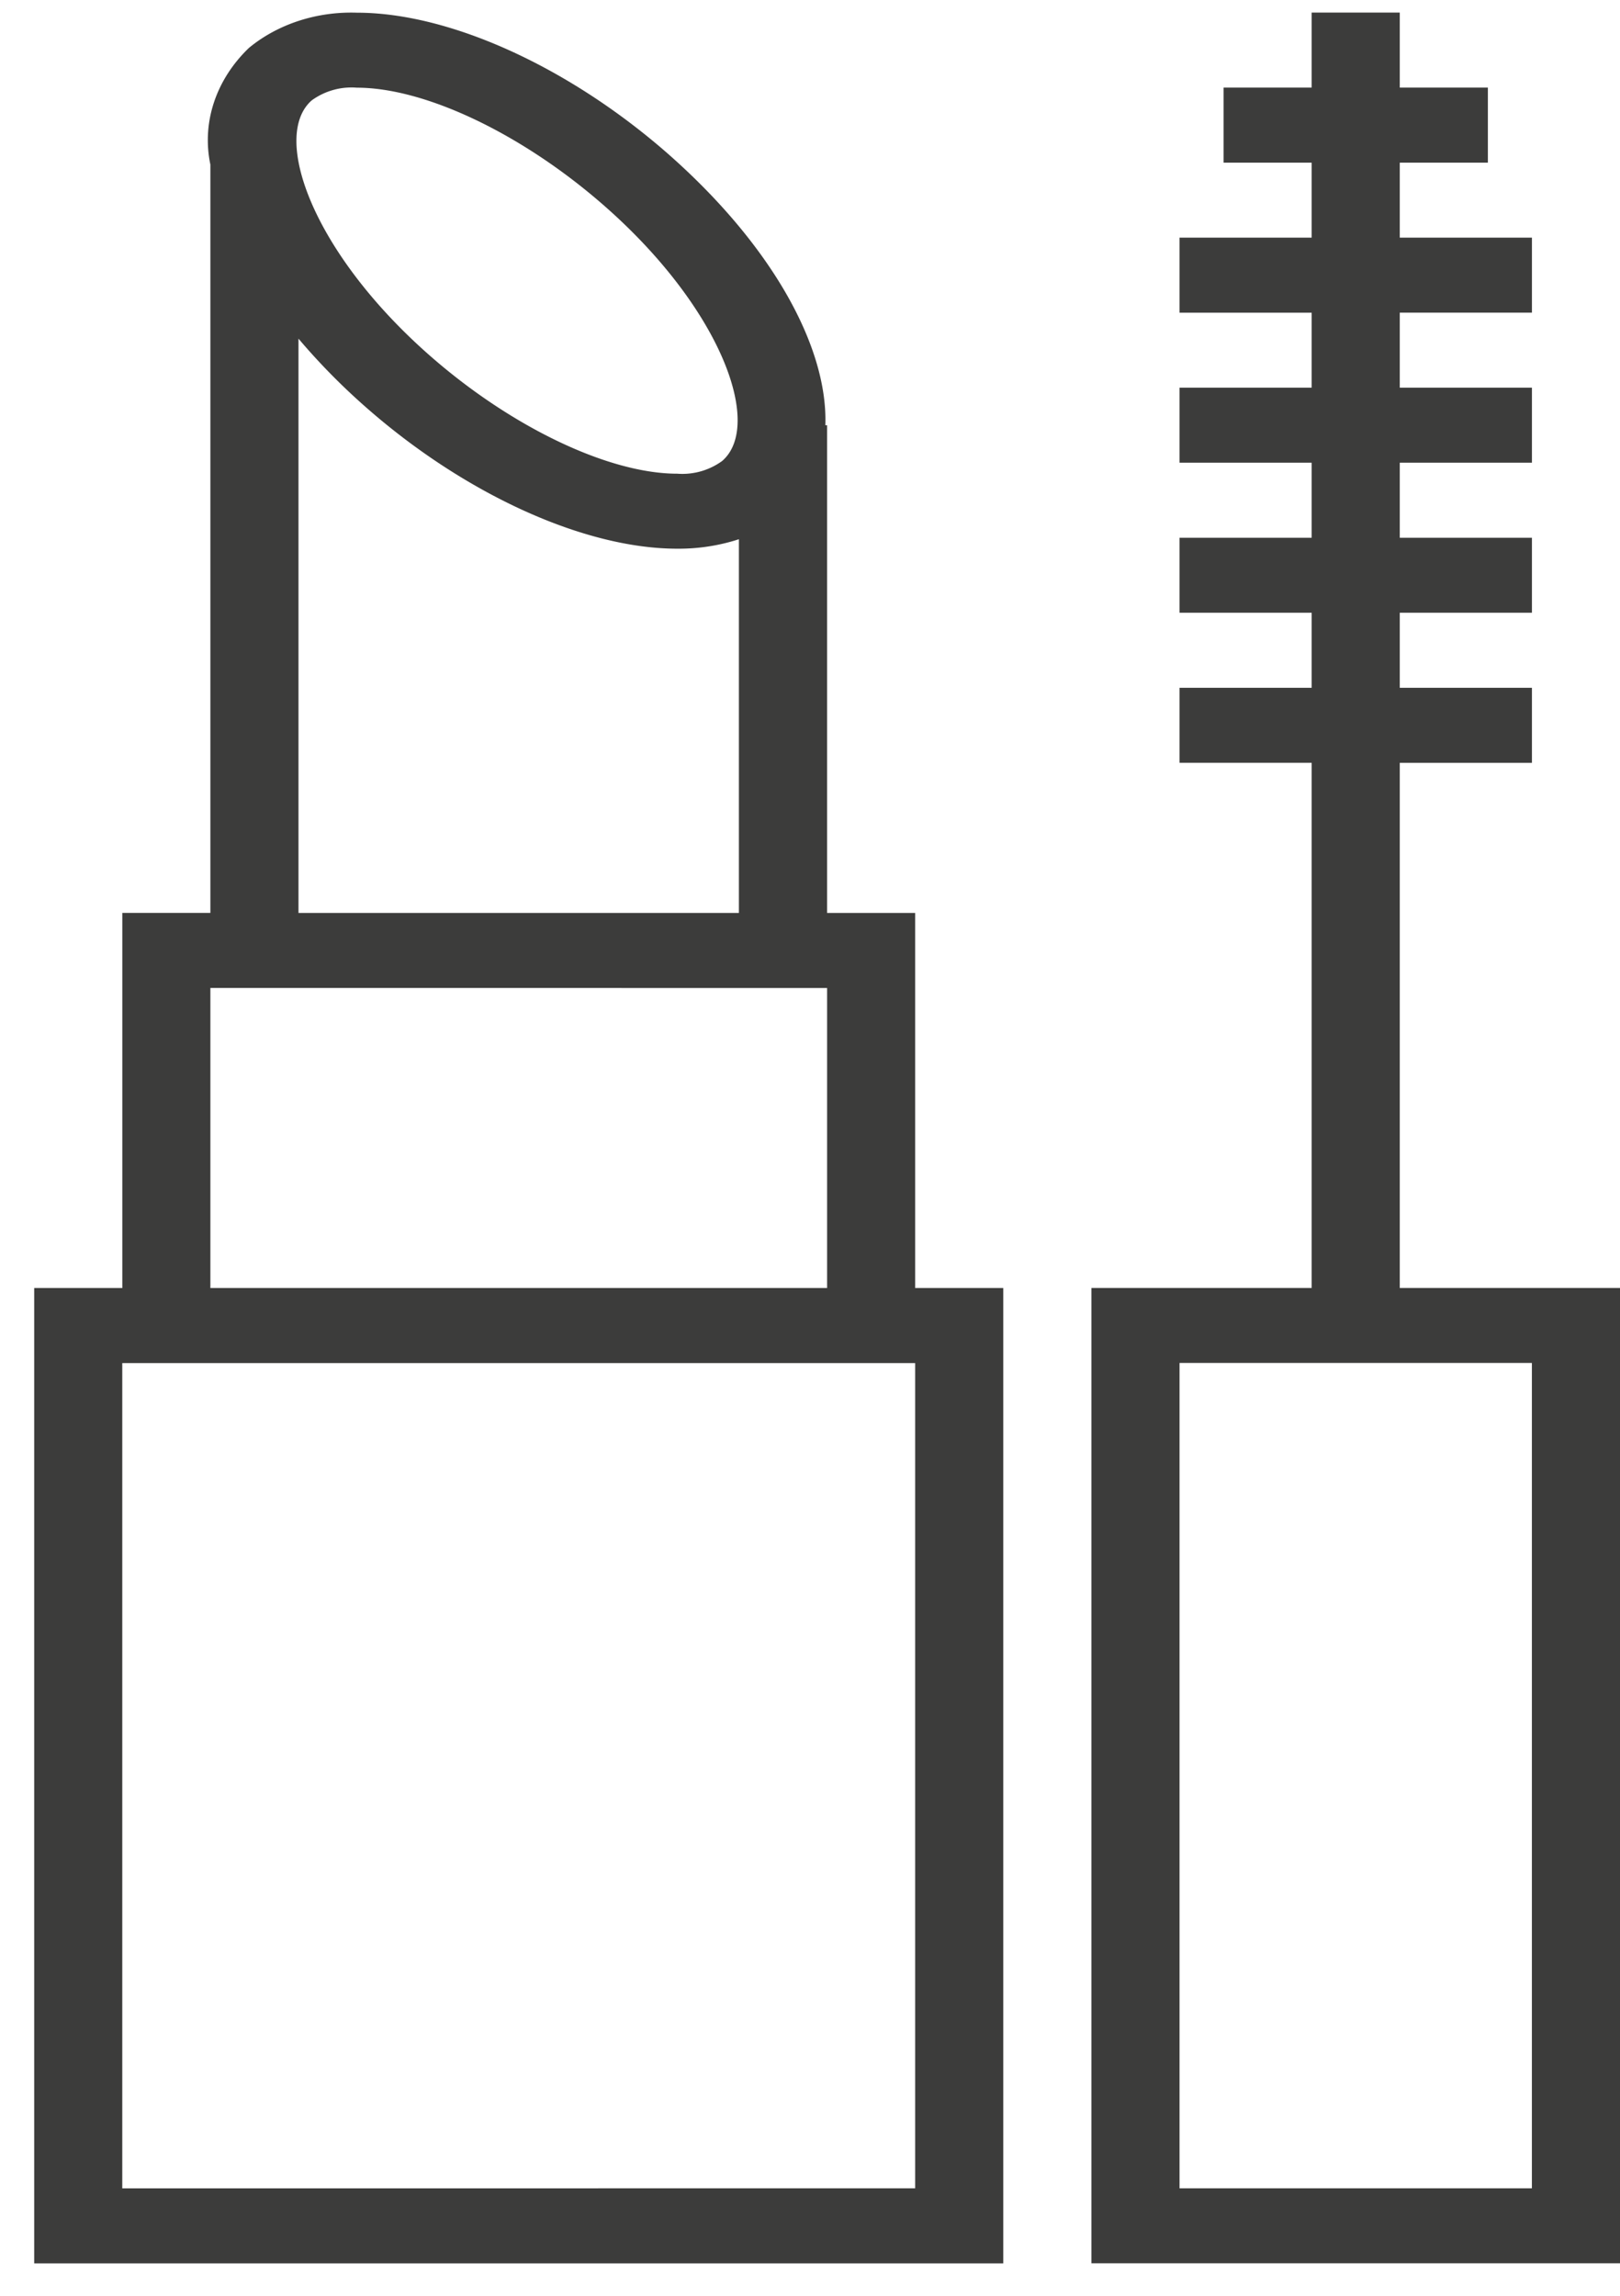
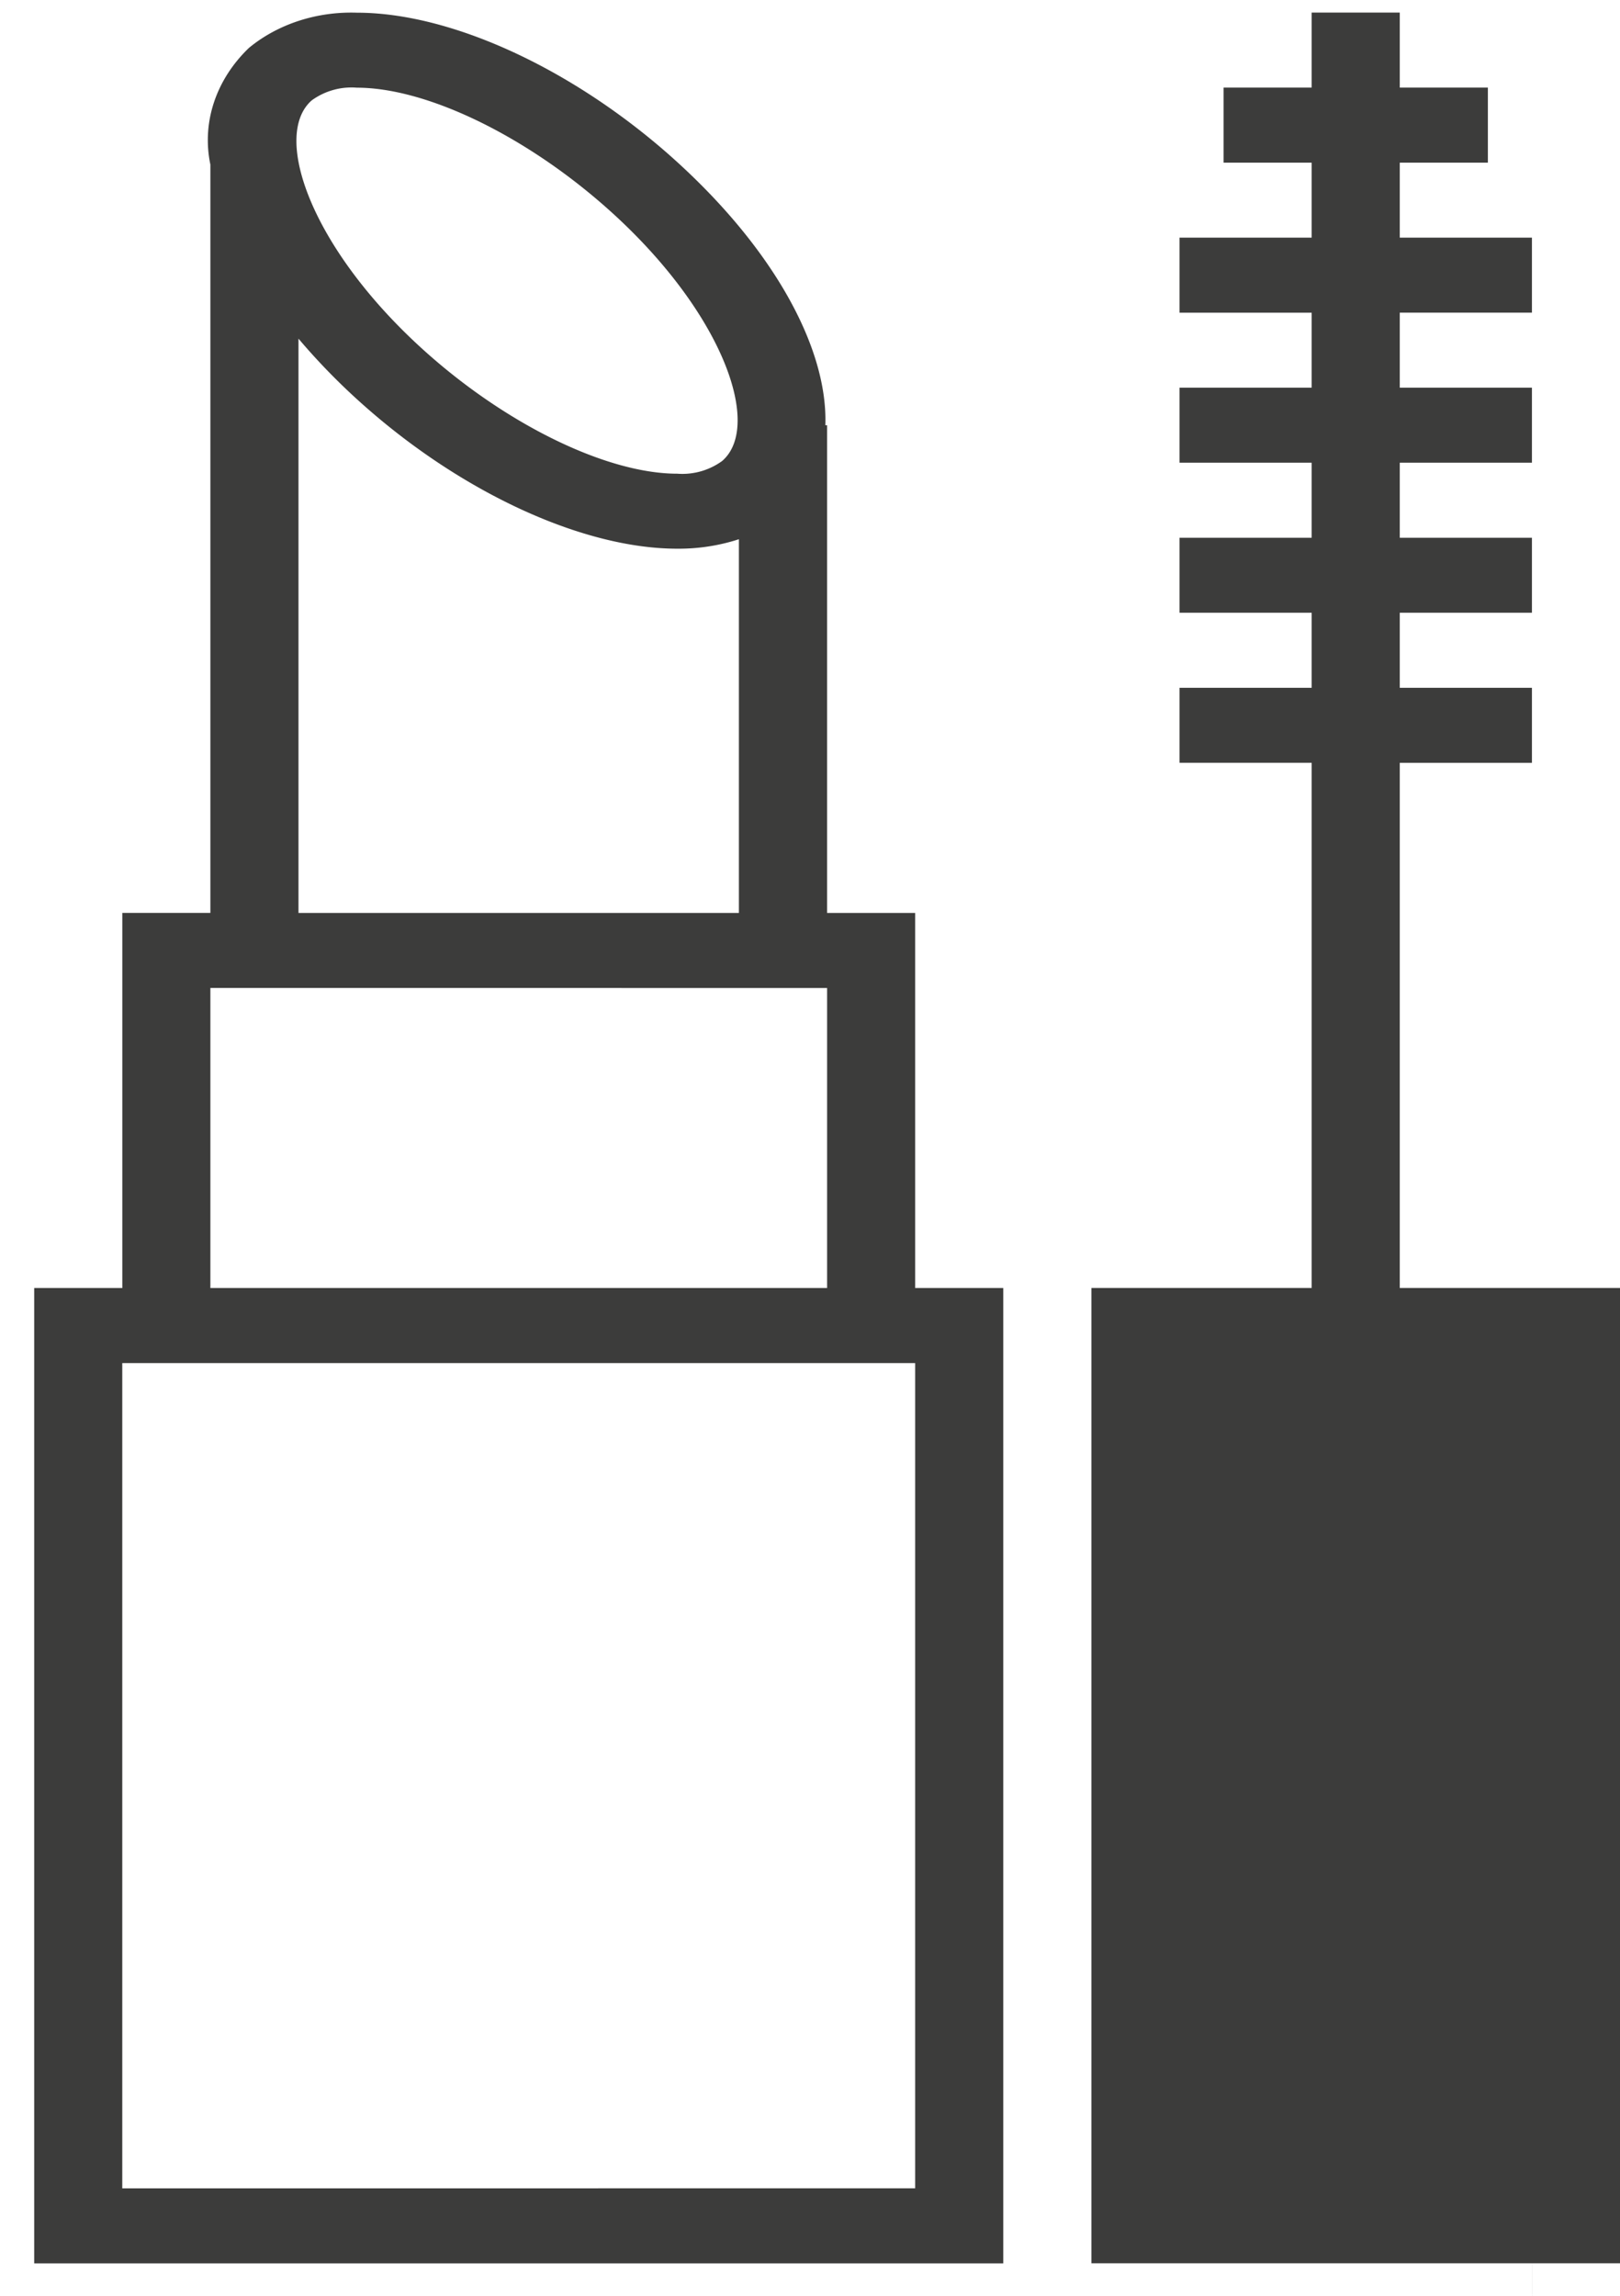
<svg xmlns="http://www.w3.org/2000/svg" width="36" height="51" fill="none">
-   <path d="M20.337 28.613v-8.332H18.38V9.447h-.039c.06-1.75-1.205-4.03-3.542-6.07C12.604 1.469 9.976.282 7.932.282 7.039.252 6.17.536 5.53 1.066c-.735.707-1.05 1.661-.855 2.59V20.28H2.718v8.333H.76V50.28h21.535V28.613h-1.958zM6.927 2.23a1.504 1.504 0 0 1 1.004-.282c1.513 0 3.658 1.02 5.466 2.596 2.63 2.291 3.569 4.897 2.653 5.695a1.505 1.505 0 0 1-1 .284c-1.513 0-3.66-1.02-5.467-2.596C6.954 5.634 6.014 3.03 6.927 2.23zm9.493 9.748v8.303H6.633V7.523c.47.555.987 1.079 1.549 1.568 2.191 1.91 4.822 3.098 6.867 3.098.469.004.934-.068 1.37-.21zm-11.745 9.97H18.38v6.665H4.675v-6.666zm15.662 26.665H2.717V30.28h17.62v18.333zM31.106 28.612V16.946h2.937v-1.667h-2.937v-1.667h2.937v-1.666h-2.937v-1.667h2.937V8.612h-2.937V6.946h2.937V5.279h-2.937V3.613h1.958V1.946h-1.958V.279h-1.958v1.667h-1.957v1.667h1.957v1.666h-2.936v1.667h2.936v1.666h-2.936v1.667h2.936v1.667h-2.936v1.666h2.936v1.667h-2.936v1.666h2.936v11.667h-4.894v21.666H36V28.612h-4.894zm2.937 20h-7.831V30.277h7.83v18.333z" fill="#3C3C3B" />
+   <path d="M20.337 28.613v-8.332H18.38V9.447h-.039c.06-1.75-1.205-4.03-3.542-6.07C12.604 1.469 9.976.282 7.932.282 7.039.252 6.17.536 5.53 1.066c-.735.707-1.05 1.661-.855 2.59V20.28H2.718v8.333H.76V50.28h21.535V28.613h-1.958zM6.927 2.23a1.504 1.504 0 0 1 1.004-.282c1.513 0 3.658 1.02 5.466 2.596 2.63 2.291 3.569 4.897 2.653 5.695a1.505 1.505 0 0 1-1 .284c-1.513 0-3.66-1.02-5.467-2.596C6.954 5.634 6.014 3.03 6.927 2.23zm9.493 9.748v8.303H6.633V7.523c.47.555.987 1.079 1.549 1.568 2.191 1.91 4.822 3.098 6.867 3.098.469.004.934-.068 1.37-.21zm-11.745 9.97H18.38v6.665H4.675v-6.666zm15.662 26.665H2.717V30.28h17.62v18.333zM31.106 28.612V16.946h2.937v-1.667h-2.937v-1.667h2.937v-1.666h-2.937v-1.667h2.937V8.612h-2.937V6.946h2.937V5.279h-2.937V3.613h1.958V1.946h-1.958V.279h-1.958v1.667h-1.957v1.667h1.957v1.666h-2.936v1.667h2.936v1.666h-2.936v1.667h2.936v1.667h-2.936v1.666h2.936v1.667h-2.936v1.666h2.936v11.667h-4.894v21.666H36V28.612h-4.894zm2.937 20h-7.831h7.83v18.333z" fill="#3C3C3B" />
</svg>